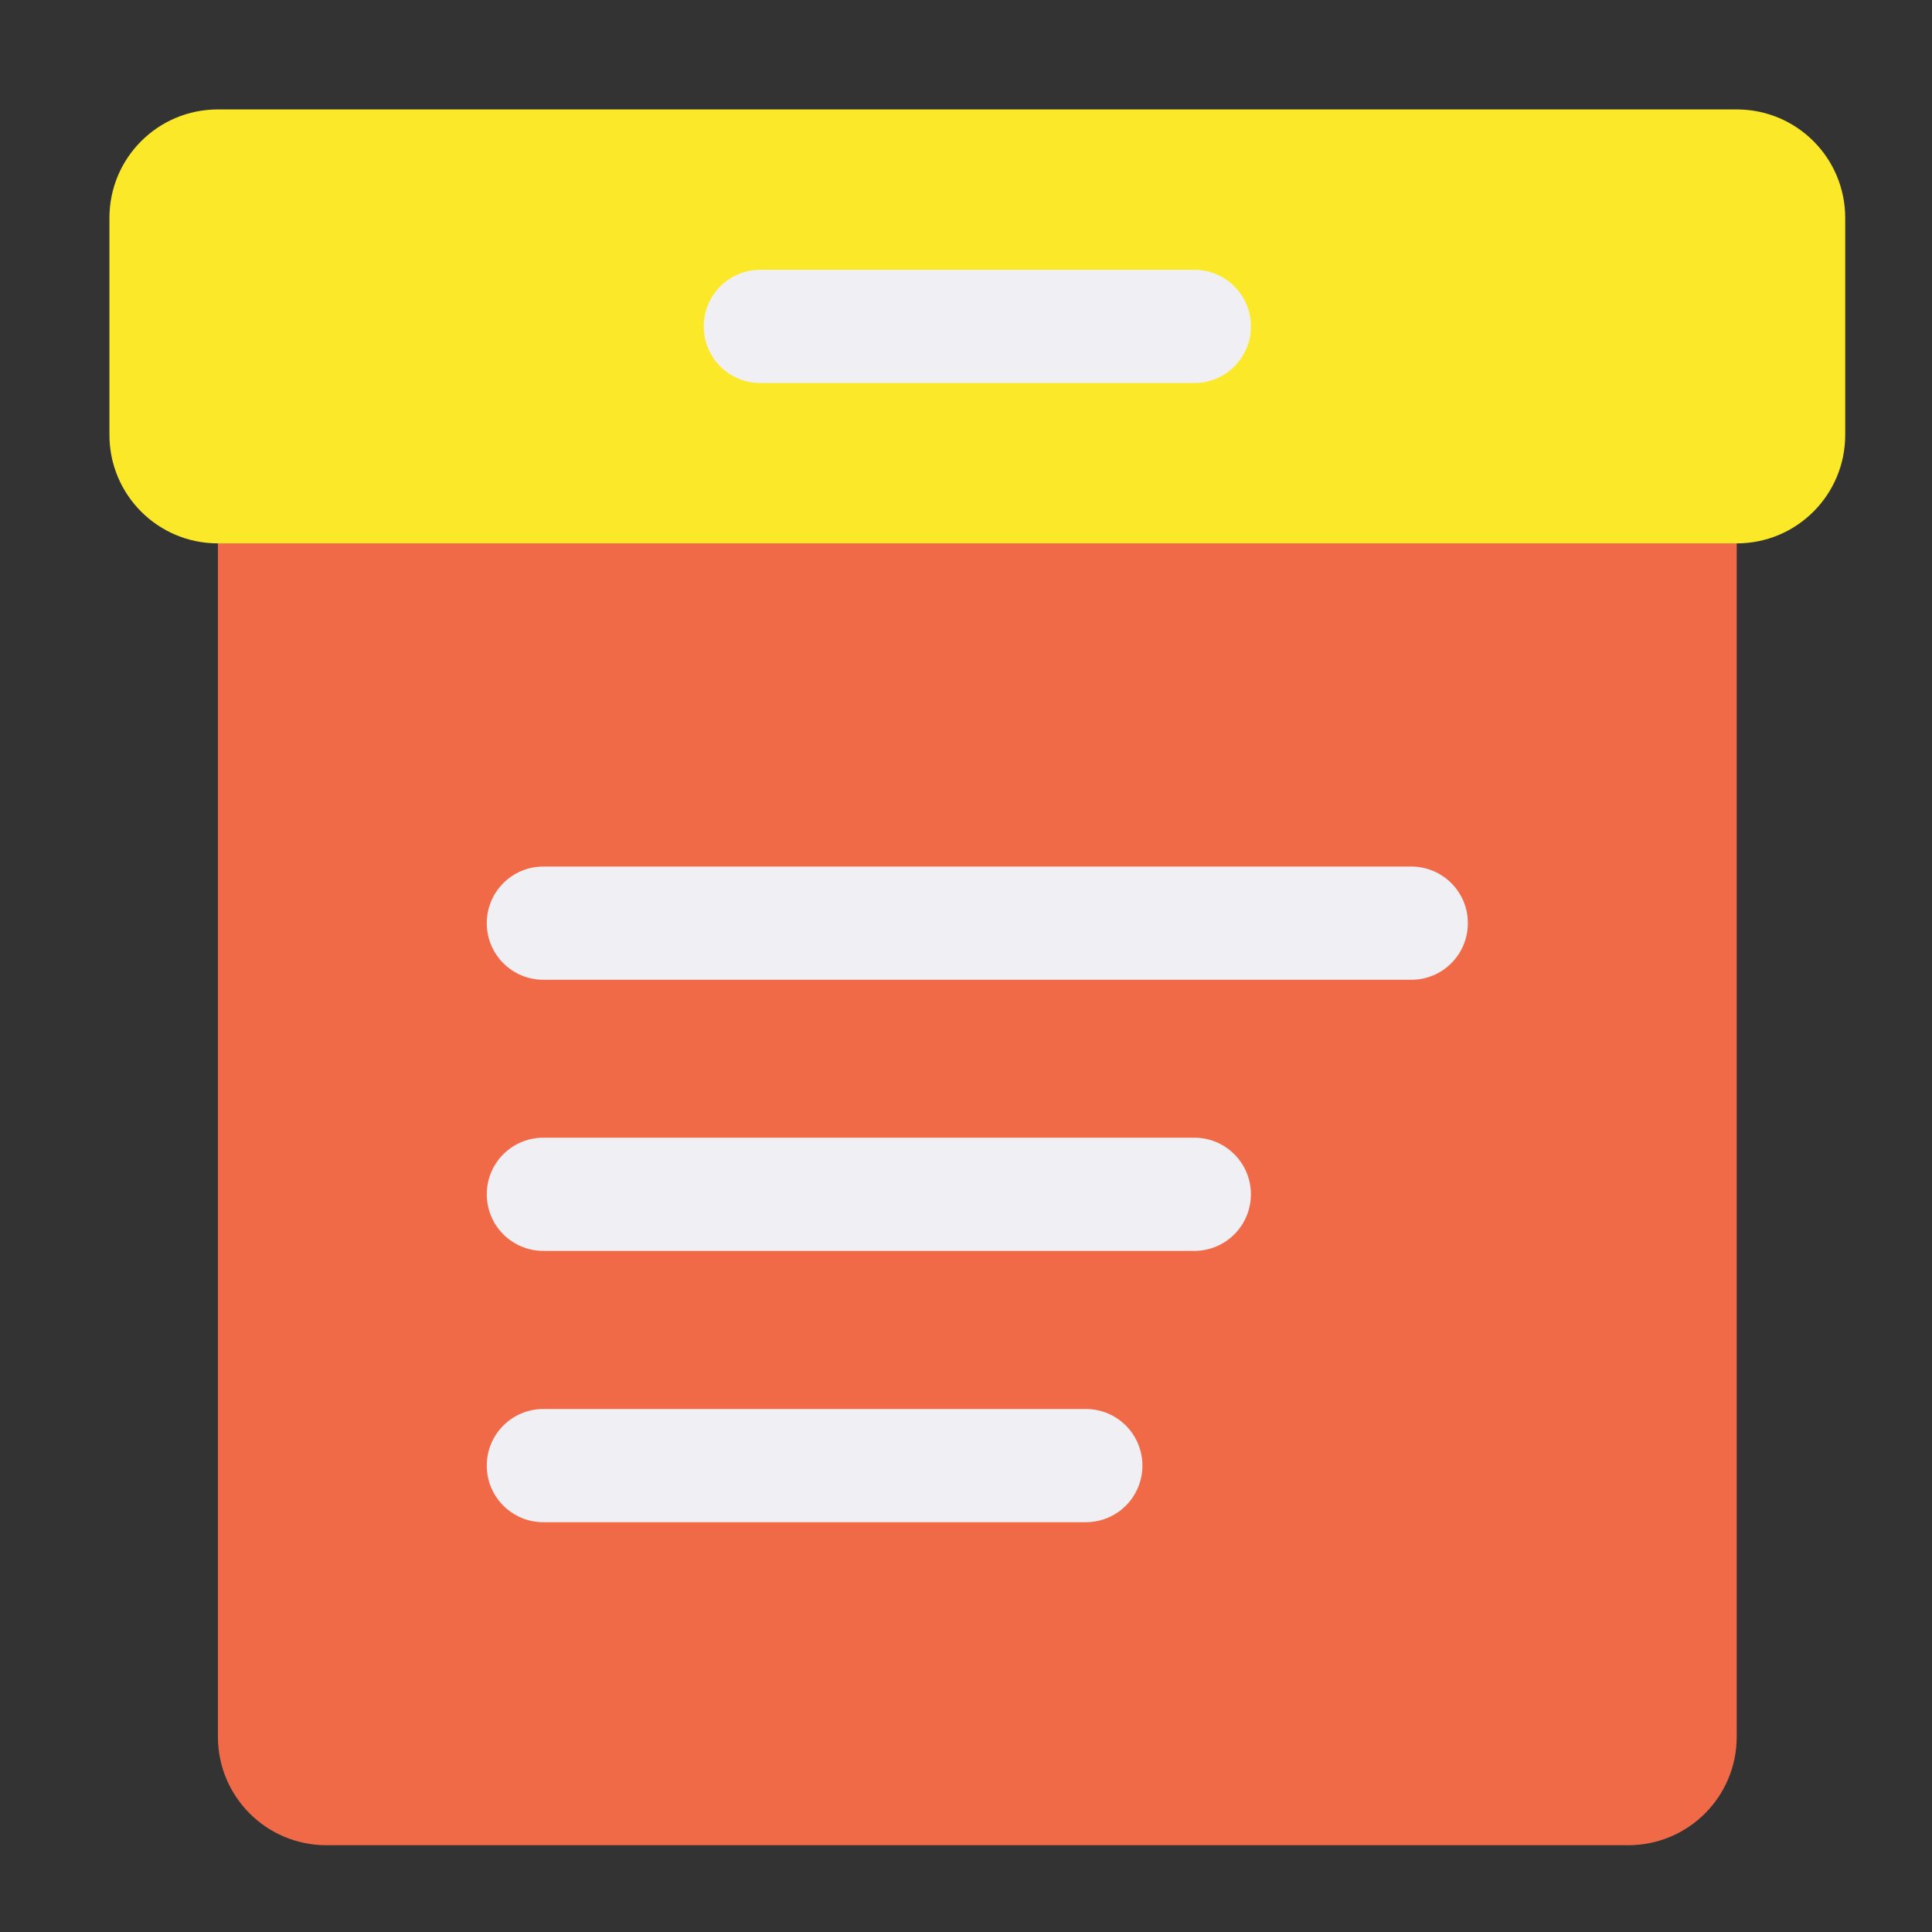
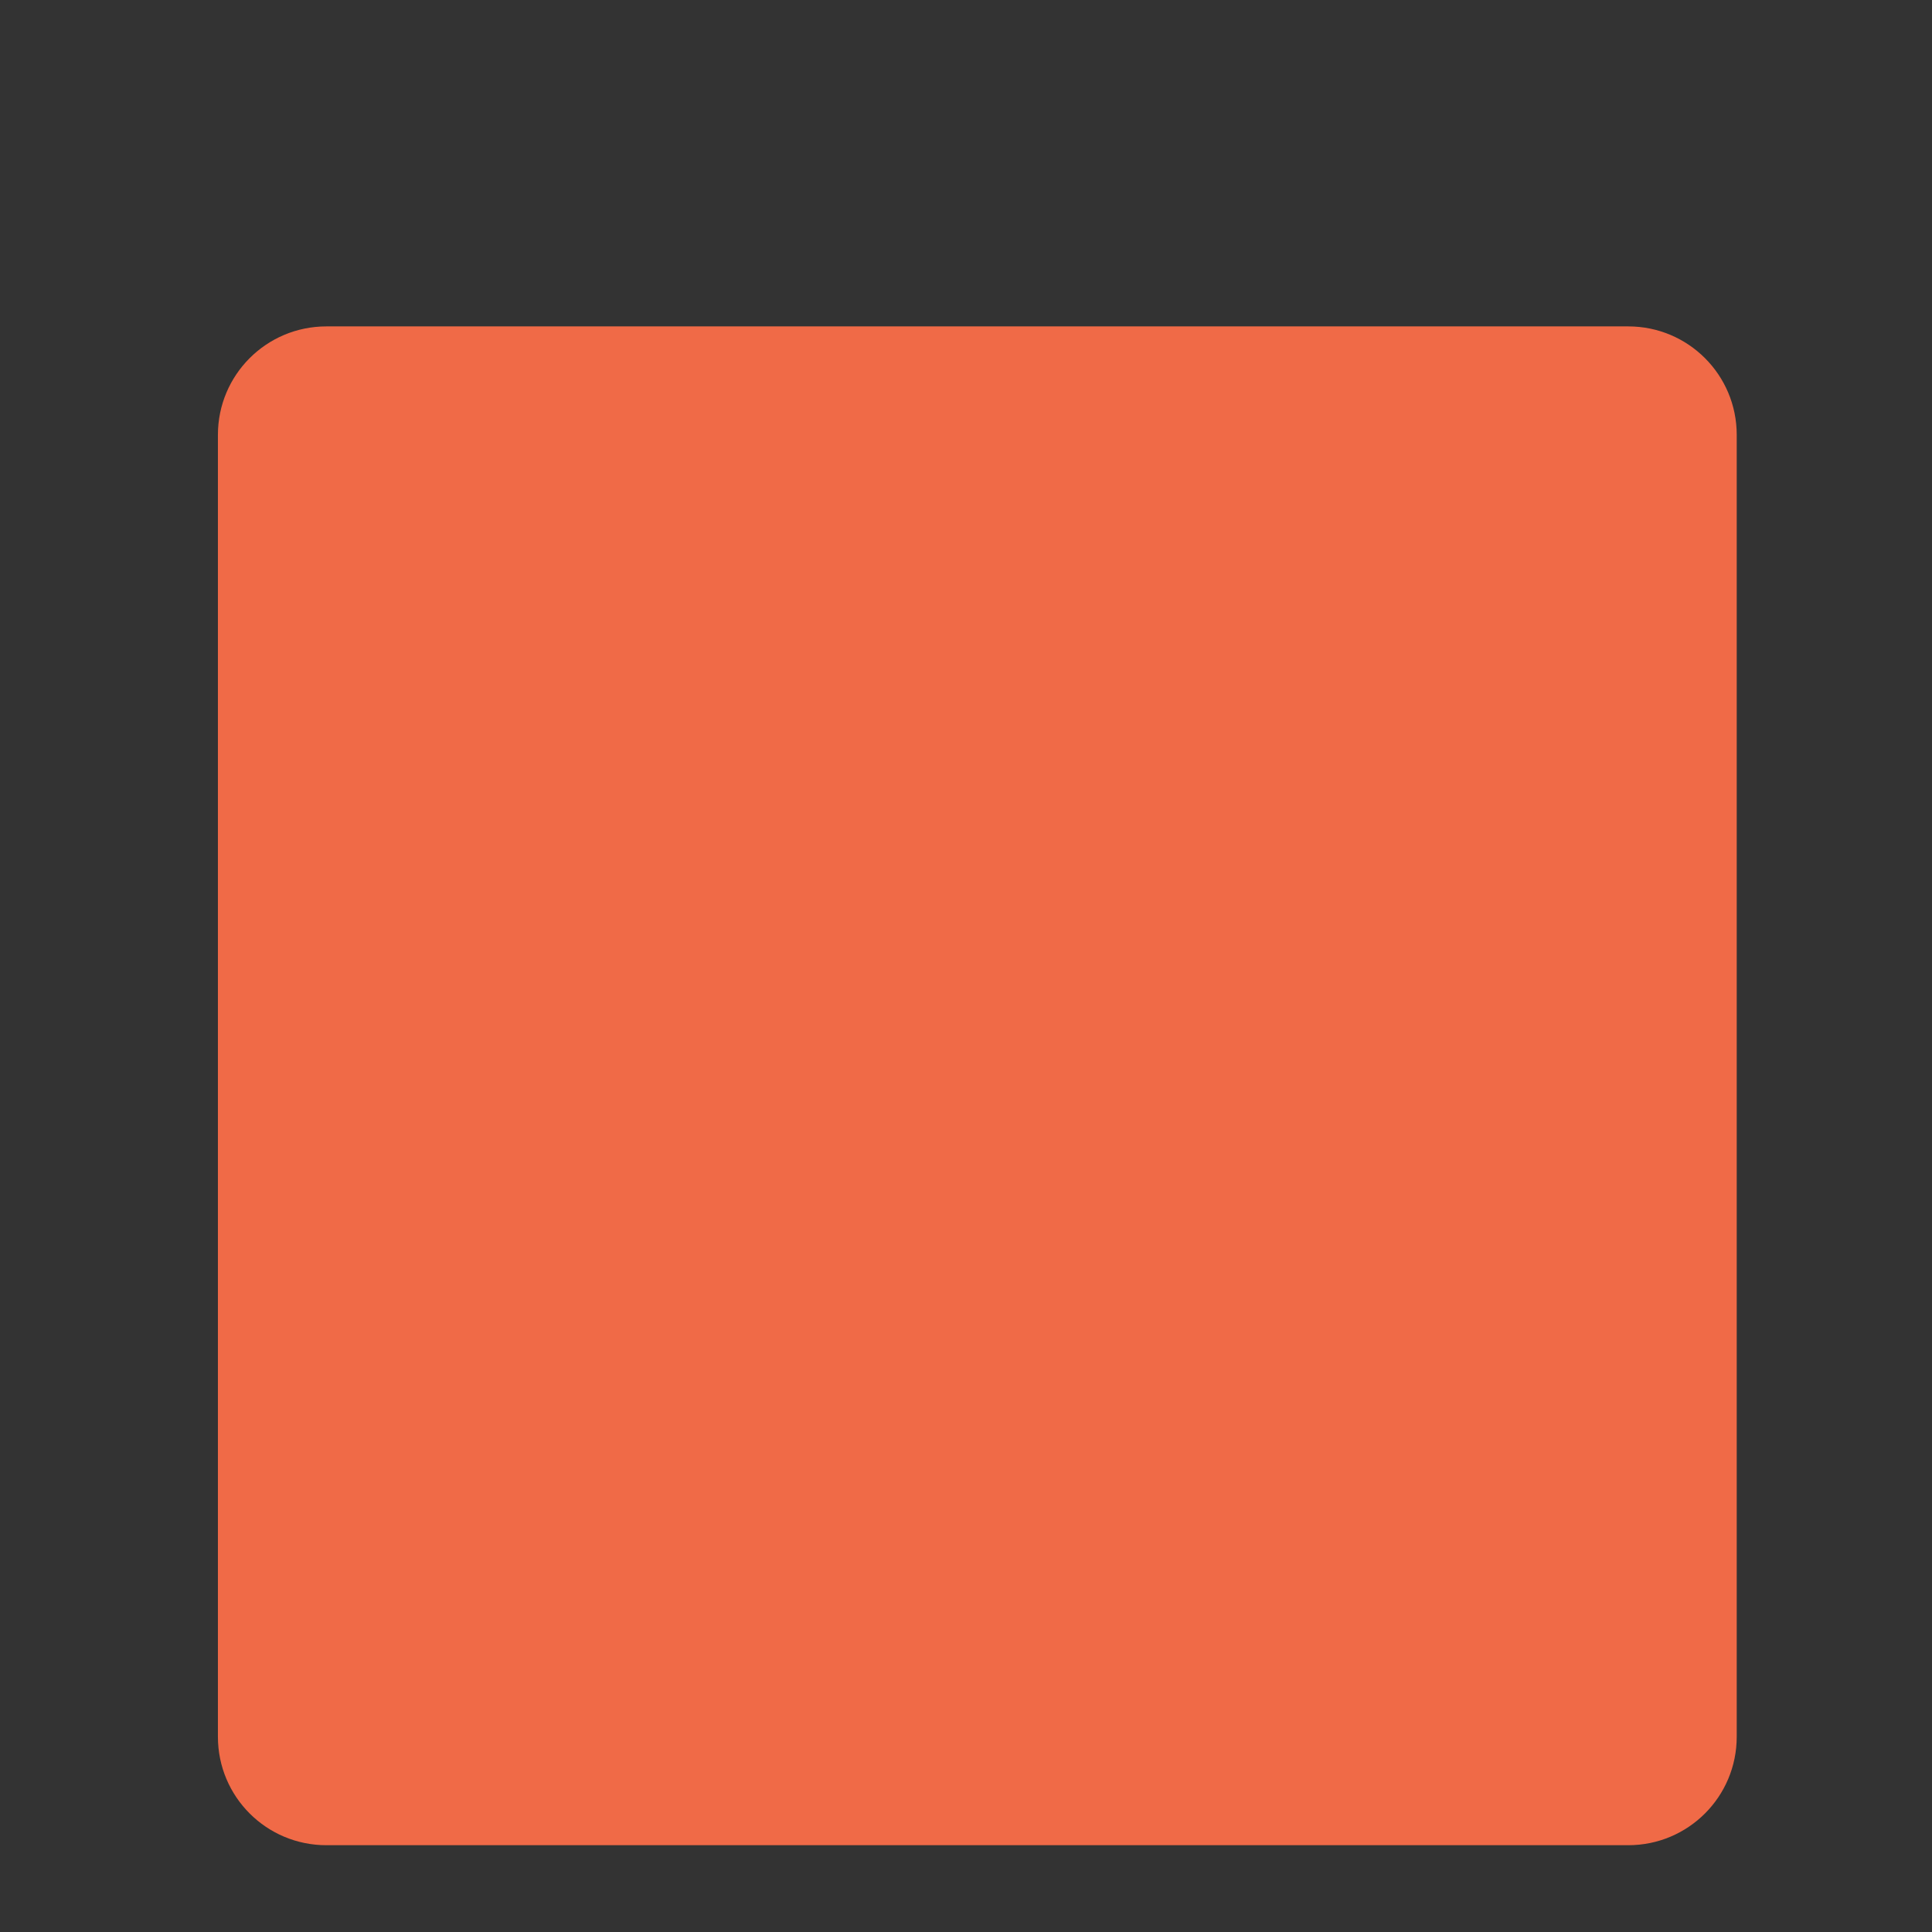
<svg xmlns="http://www.w3.org/2000/svg" t="1620719058993" class="icon" viewBox="0 0 1024 1024" version="1.1" p-id="16643" width="40" height="40">
  <rect x="0" y="0" width="1024" height="1024" fill="#333333" stroke="none" />
  <defs>
    <style type="text/css" />
  </defs>
  <path d="M920.5 230.5v690c0 31.8-25.7 57.5-57.5 57.5H173c-31.8 0-57.5-25.7-57.5-57.5v-690c0-31.8 25.7-57.5 57.5-57.5h690c31.8 0 57.5 25.7 57.5 57.5z" fill="#F06A47" p-id="16644" />
-   <path d="M115.5 58h805c31.8 0 57.5 25.7 57.5 57.5v115c0 31.8-25.7 57.5-57.5 57.5h-805C83.7 288 58 262.3 58 230.5v-115C58 83.7 83.7 58 115.5 58z" fill="#FBE929" p-id="16645" />
-   <path d="M748 519.3H288c-16.6 0-30-13.4-30-30s13.4-30 30-30h460c16.6 0 30 13.4 30 30s-13.4 30-30 30zM633 203H403c-16.6 0-30-13.4-30-30s13.4-30 30-30h230c16.6 0 30 13.4 30 30s-13.4 30-30 30zM633 663H288c-16.6 0-30-13.4-30-30s13.4-30 30-30h345c16.6 0 30 13.4 30 30s-13.4 30-30 30zM575.5 806.8H288c-16.6 0-30-13.4-30-30s13.4-30 30-30h287.5c16.6 0 30 13.4 30 30s-13.4 30-30 30z" fill="#F0F0F4" p-id="16646" />
</svg>